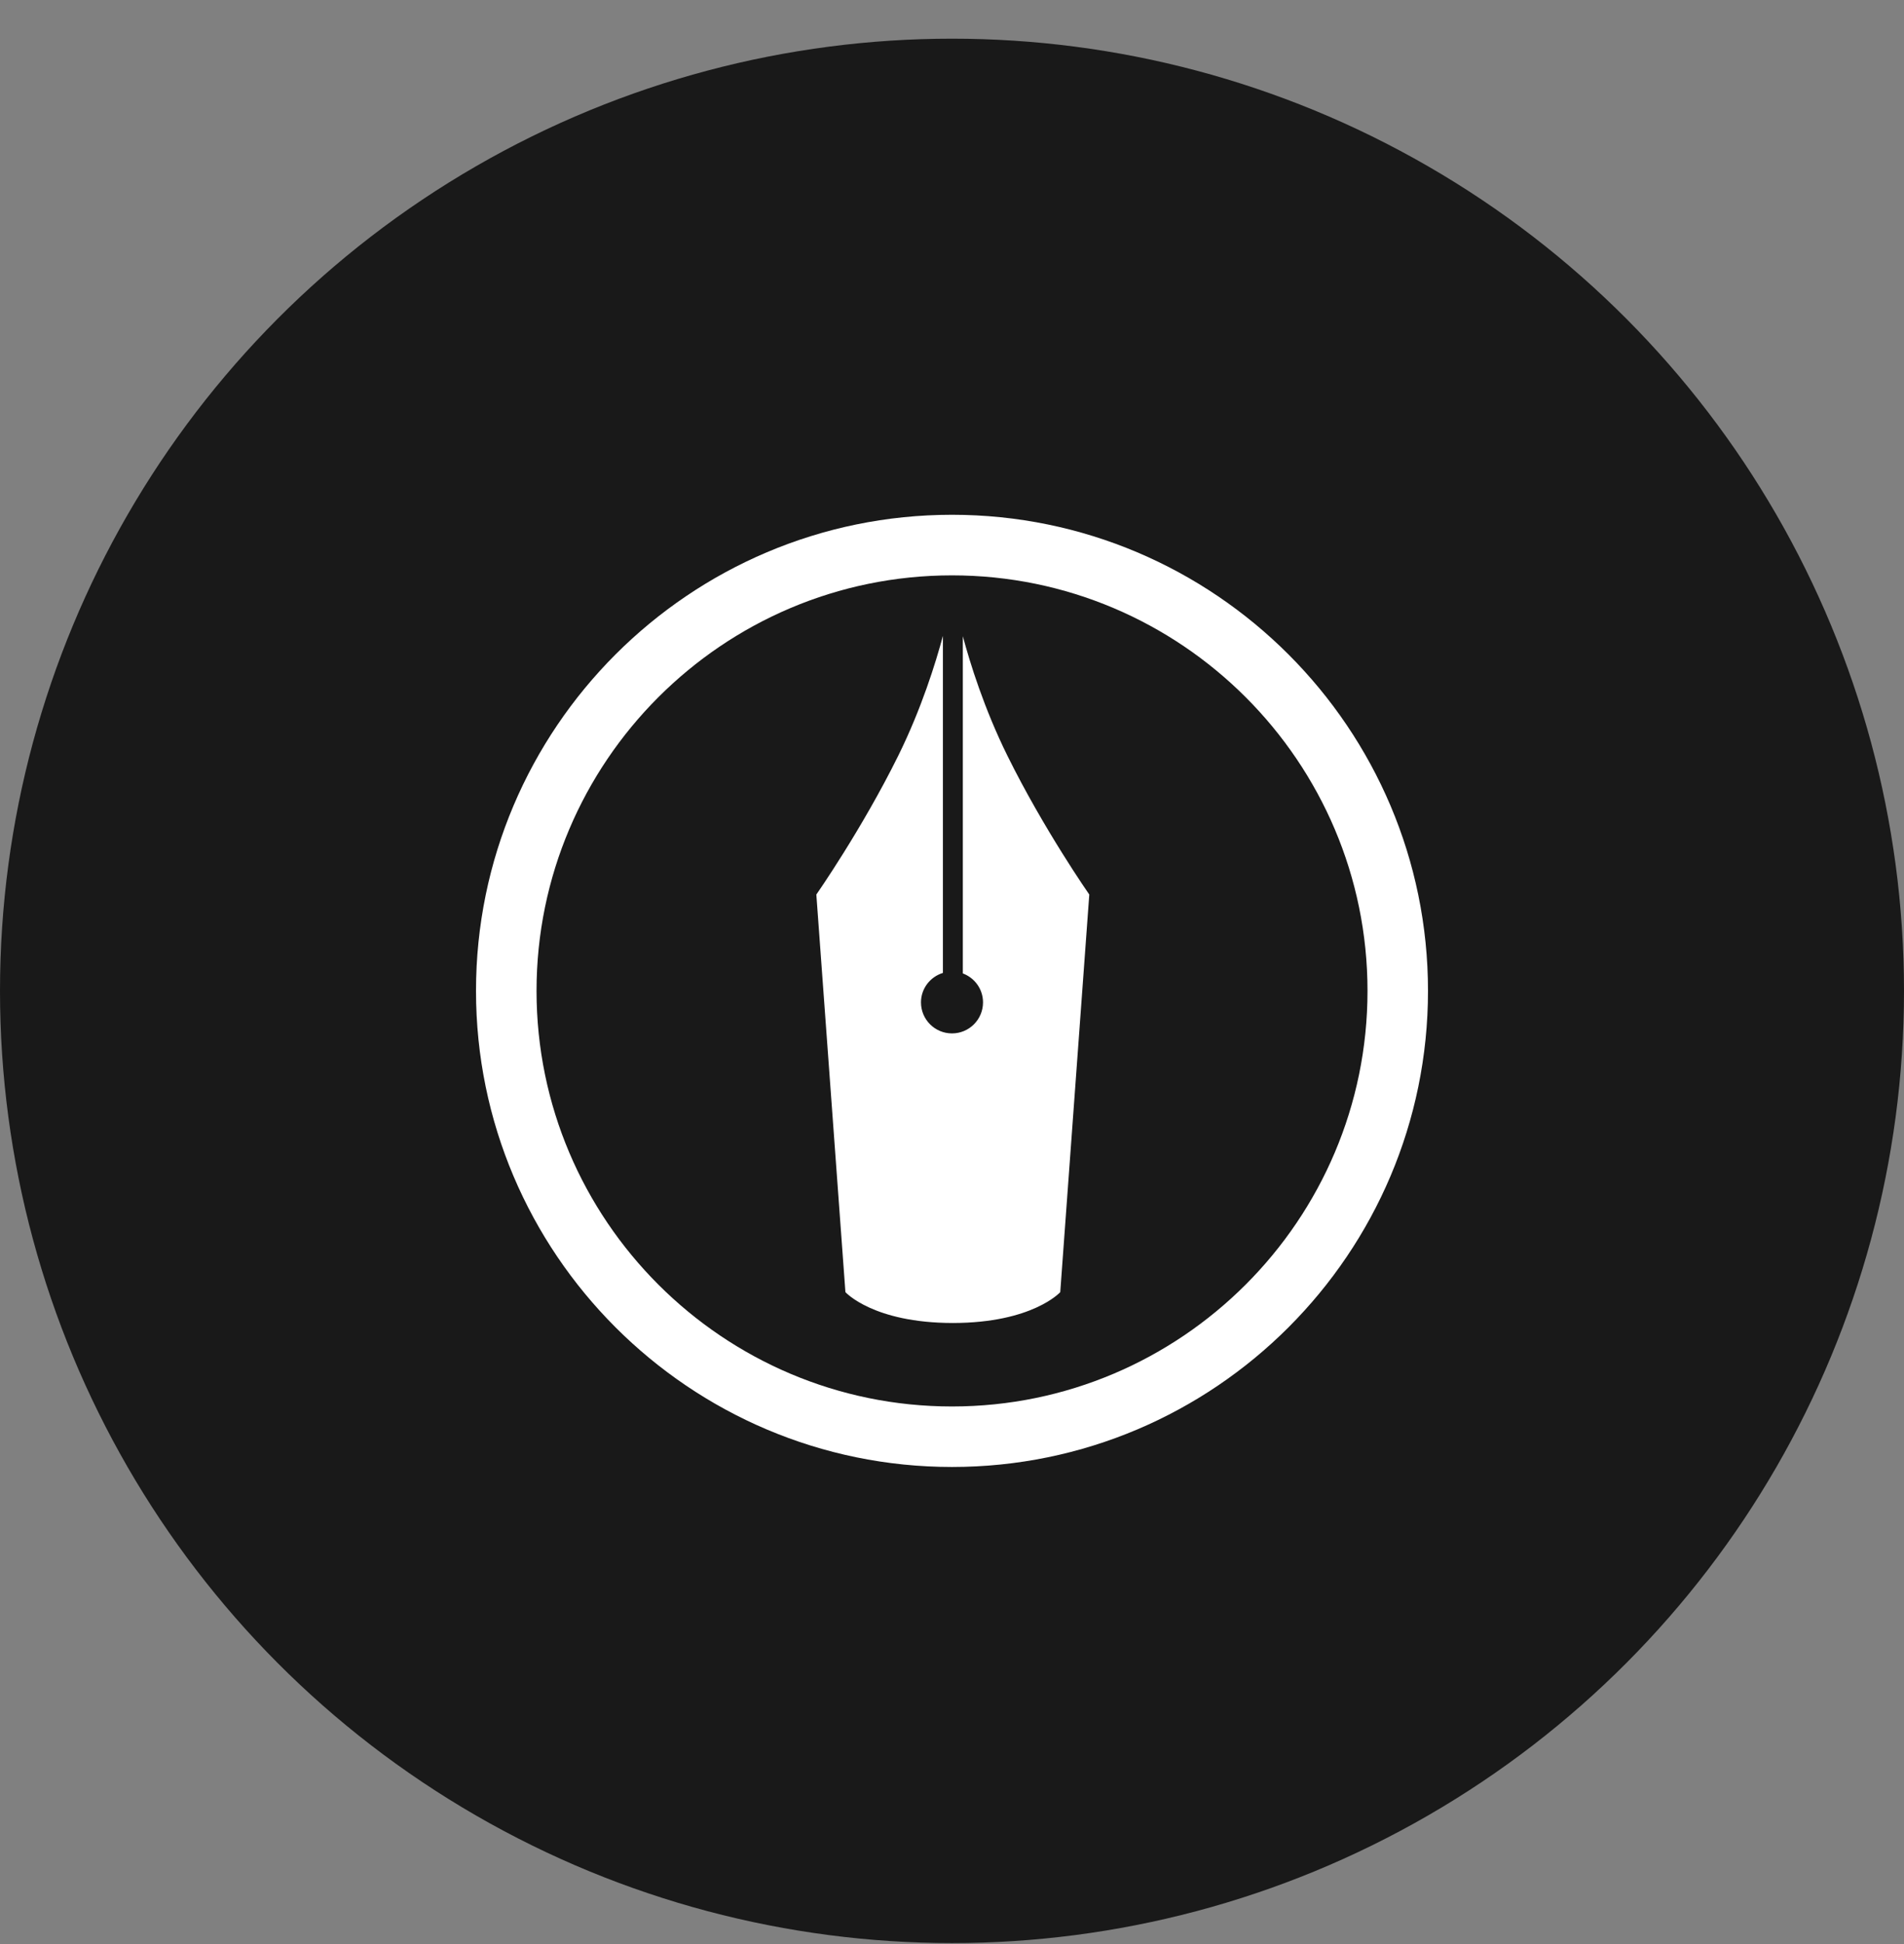
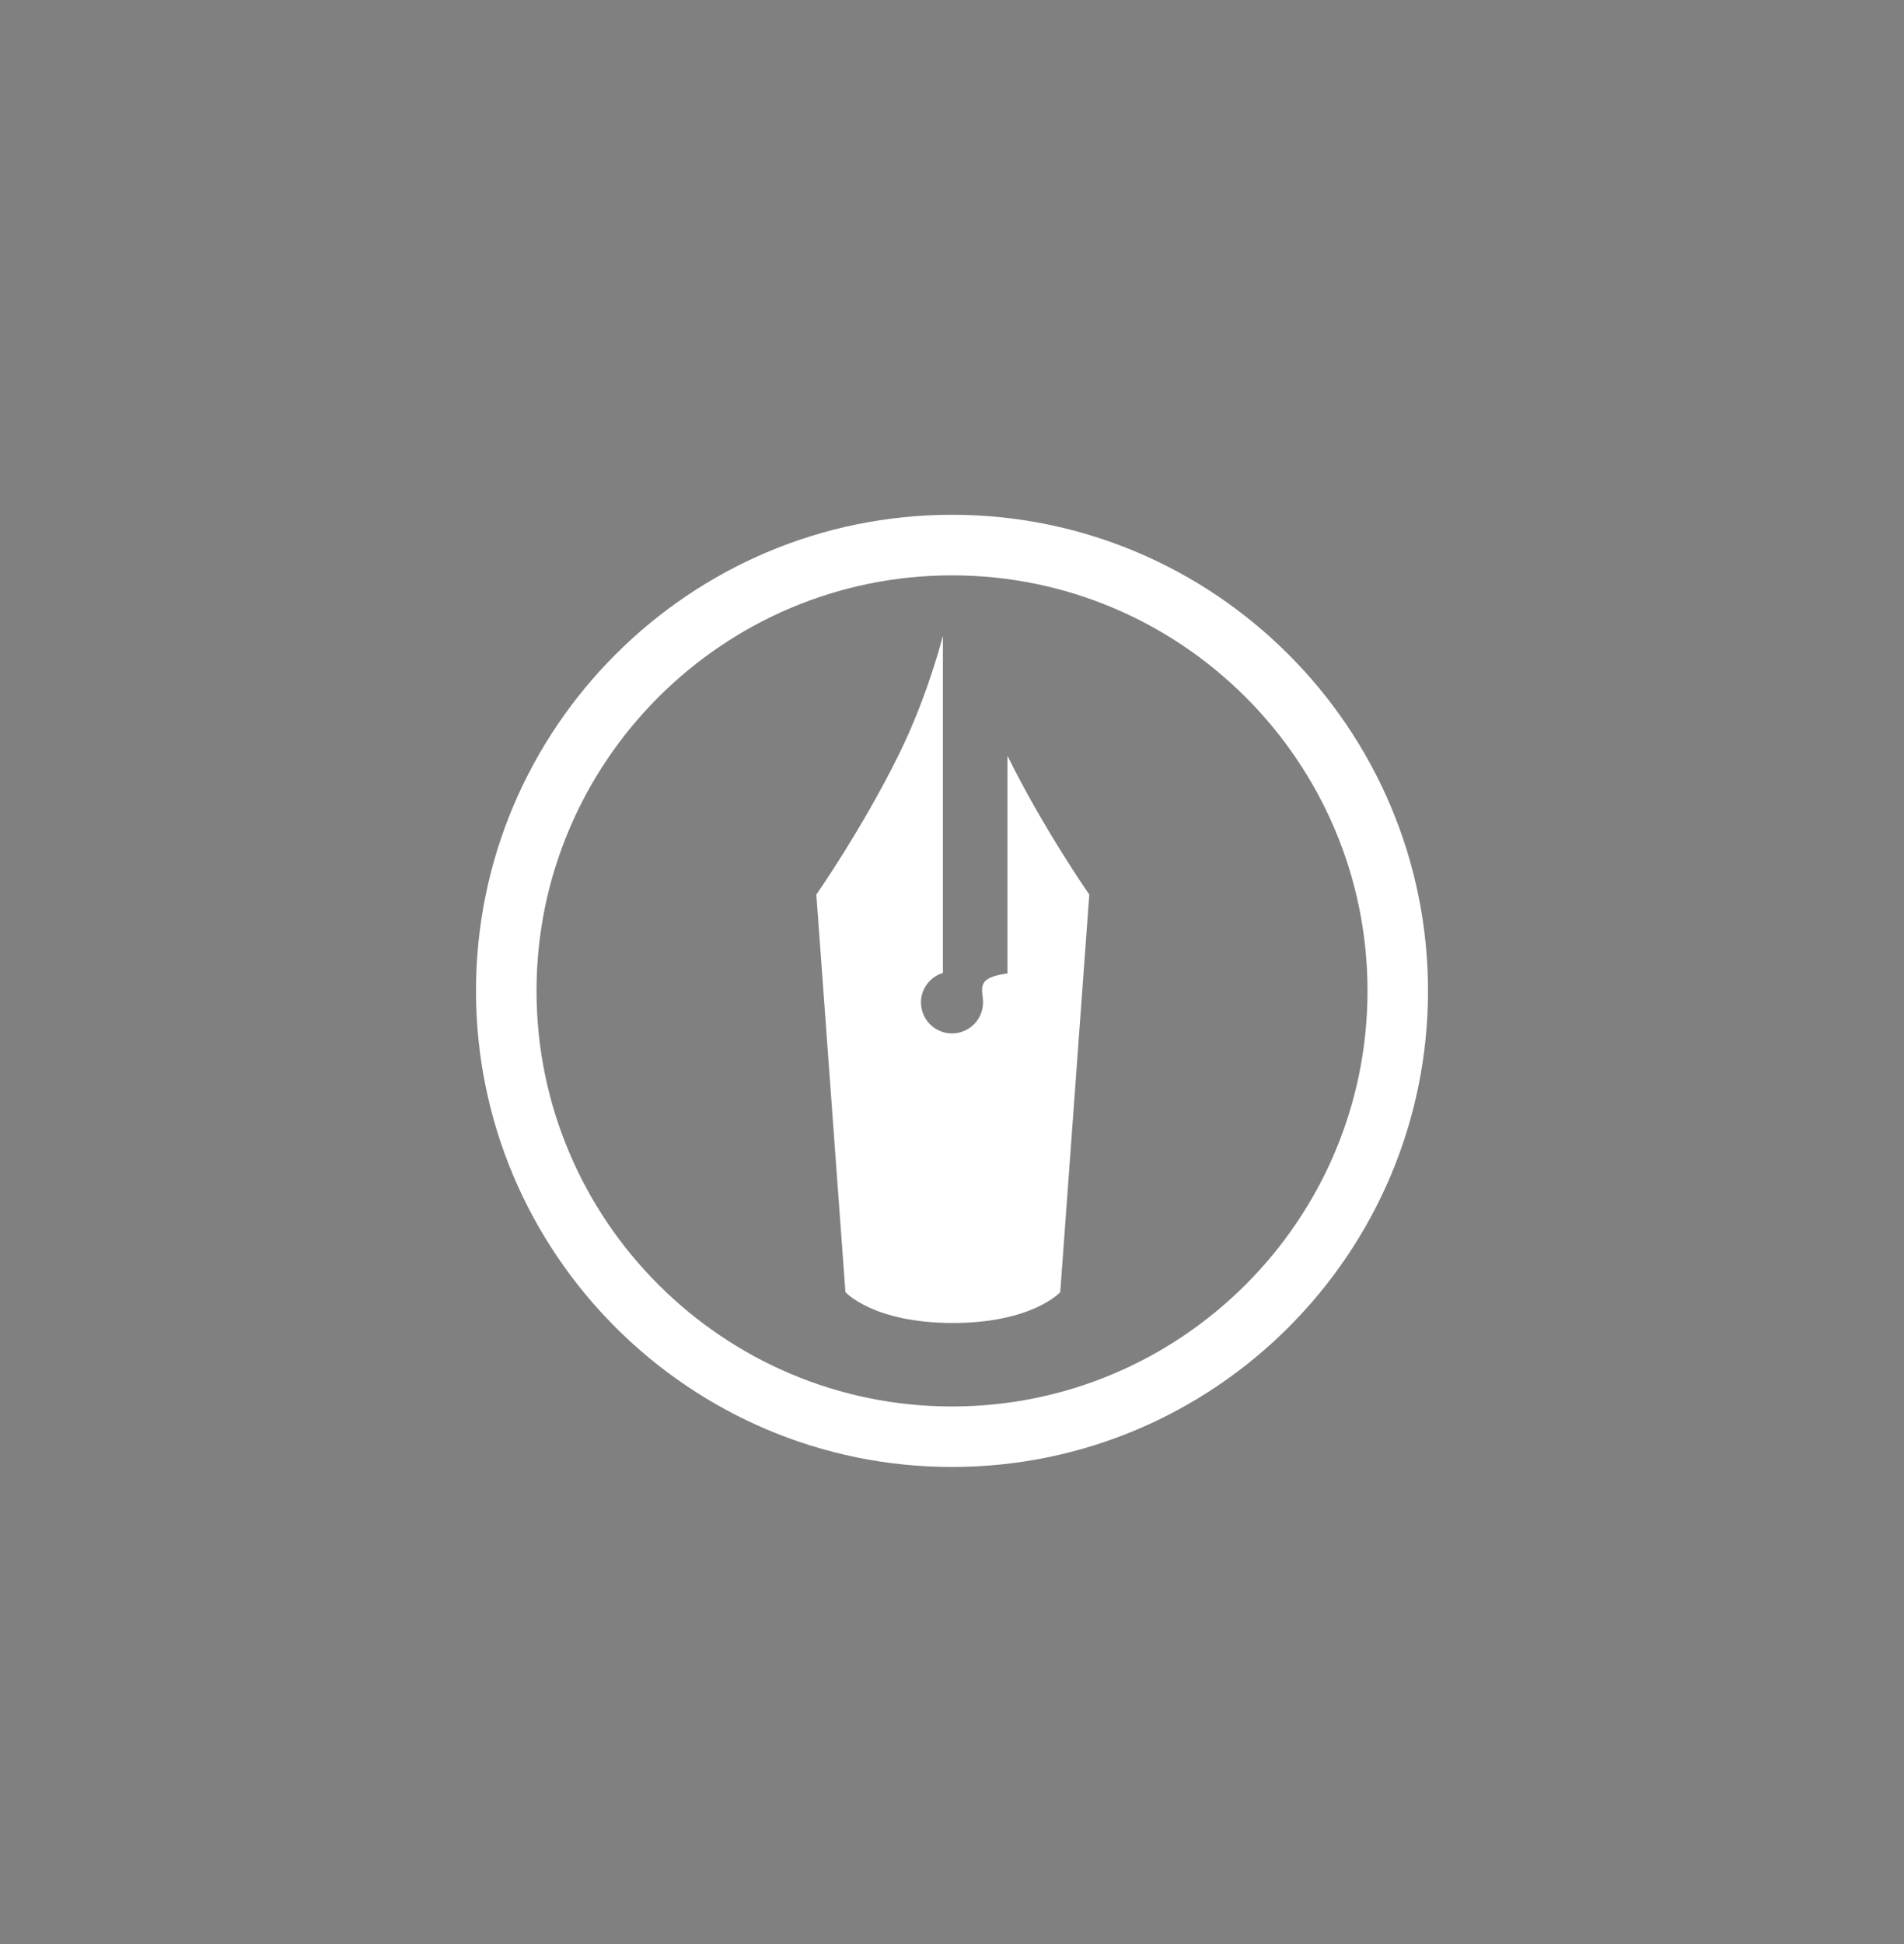
<svg xmlns="http://www.w3.org/2000/svg" width="48" height="49" viewBox="0 0 48 49" fill="none">
  <rect x="0" y="0" width="48" height="49" fill="#808080" stroke="none" />
-   <circle cx="24" cy="24.975" r="24" fill="#111111" fill-opacity="0.92" />
-   <path d="M24 36.975C17.383 36.975 12 31.593 12 24.975C12 18.359 17.383 12.975 24 12.975C30.618 12.975 36 18.359 36 24.975C36 31.593 30.618 36.975 24 36.975ZM24 14.502C18.225 14.502 13.526 19.2 13.526 24.975C13.526 30.751 18.225 35.45 24 35.45C29.776 35.45 34.475 30.751 34.475 24.975C34.475 19.2 29.776 14.502 24 14.502ZM25.398 19.05C24.811 17.863 24.453 16.708 24.273 16.036V24.535C24.57 24.646 24.782 24.93 24.782 25.265C24.782 25.697 24.432 26.047 24 26.047C23.568 26.047 23.218 25.697 23.218 25.265C23.218 24.914 23.452 24.62 23.771 24.522V16.027C23.591 16.698 23.233 17.858 22.644 19.05C21.725 20.908 20.58 22.547 20.58 22.547L21.313 32.568C21.313 32.568 22.009 33.344 24.019 33.346H24.022C26.033 33.344 26.729 32.568 26.729 32.568L27.461 22.547C27.461 22.547 26.316 20.908 25.398 19.05Z" fill="white" />
+   <path d="M24 36.975C17.383 36.975 12 31.593 12 24.975C12 18.359 17.383 12.975 24 12.975C30.618 12.975 36 18.359 36 24.975C36 31.593 30.618 36.975 24 36.975ZM24 14.502C18.225 14.502 13.526 19.2 13.526 24.975C13.526 30.751 18.225 35.45 24 35.45C29.776 35.45 34.475 30.751 34.475 24.975C34.475 19.2 29.776 14.502 24 14.502ZM25.398 19.05V24.535C24.57 24.646 24.782 24.93 24.782 25.265C24.782 25.697 24.432 26.047 24 26.047C23.568 26.047 23.218 25.697 23.218 25.265C23.218 24.914 23.452 24.62 23.771 24.522V16.027C23.591 16.698 23.233 17.858 22.644 19.05C21.725 20.908 20.58 22.547 20.58 22.547L21.313 32.568C21.313 32.568 22.009 33.344 24.019 33.346H24.022C26.033 33.344 26.729 32.568 26.729 32.568L27.461 22.547C27.461 22.547 26.316 20.908 25.398 19.05Z" fill="white" />
</svg>